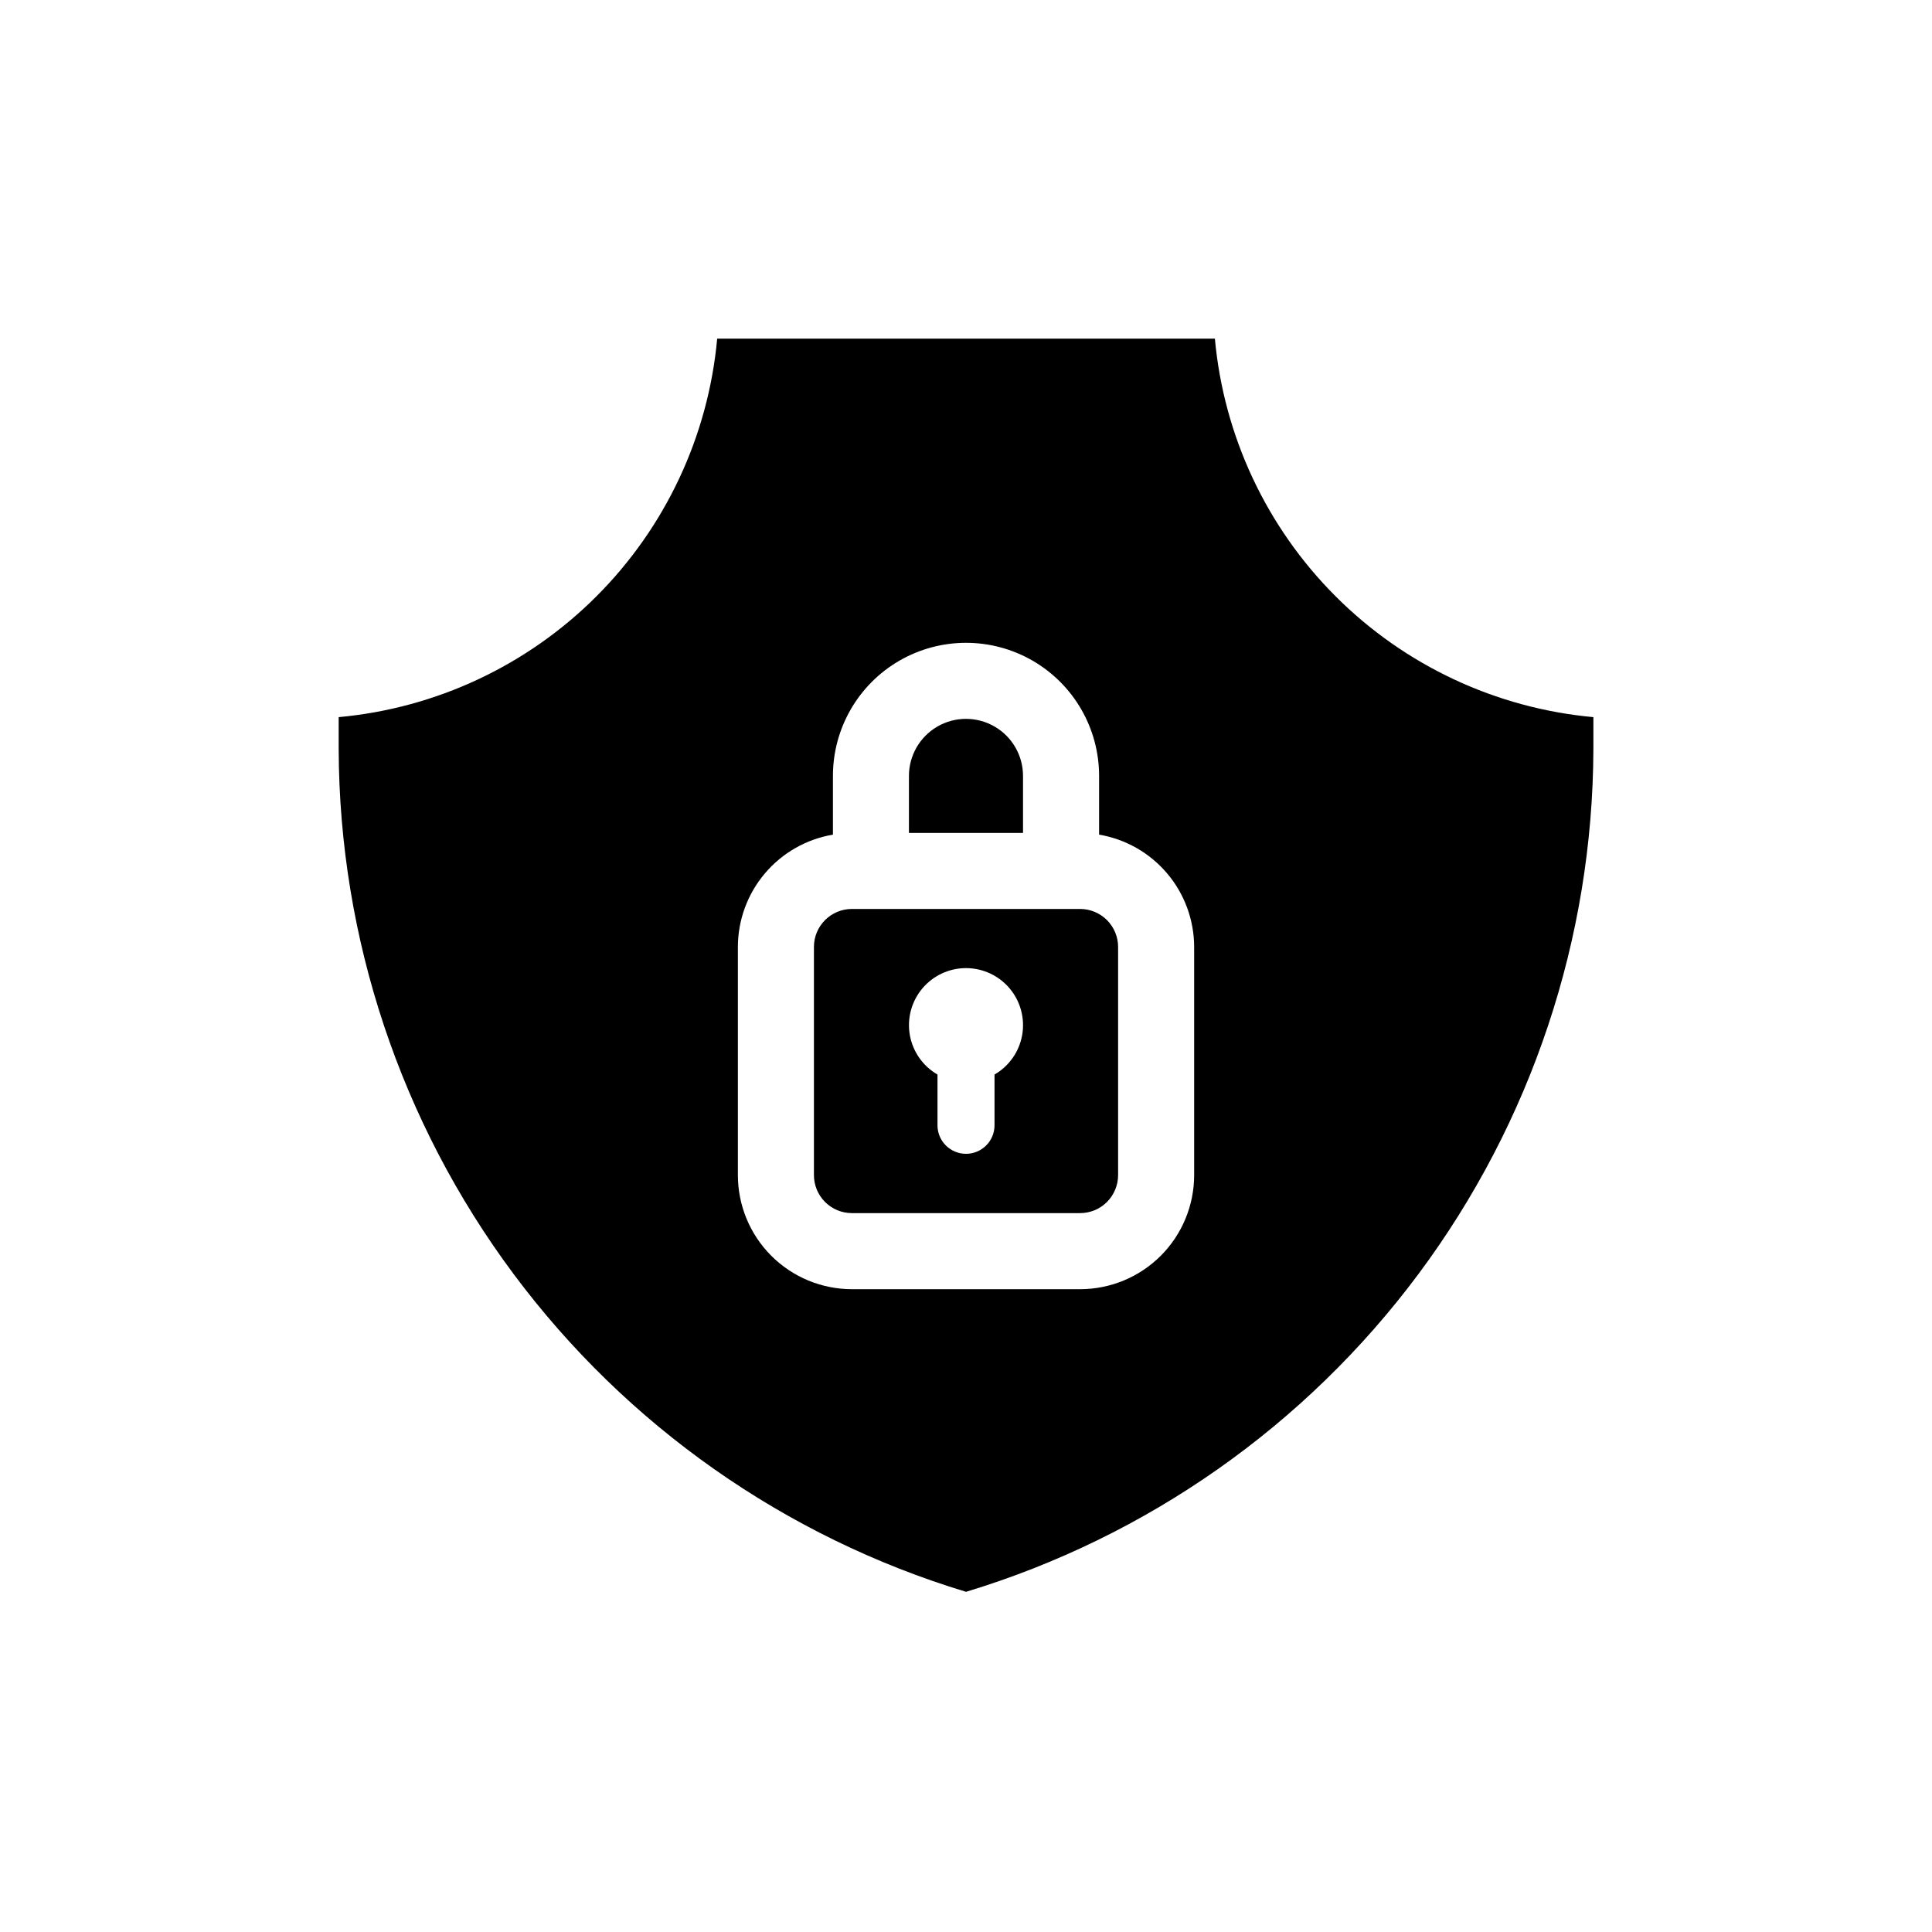
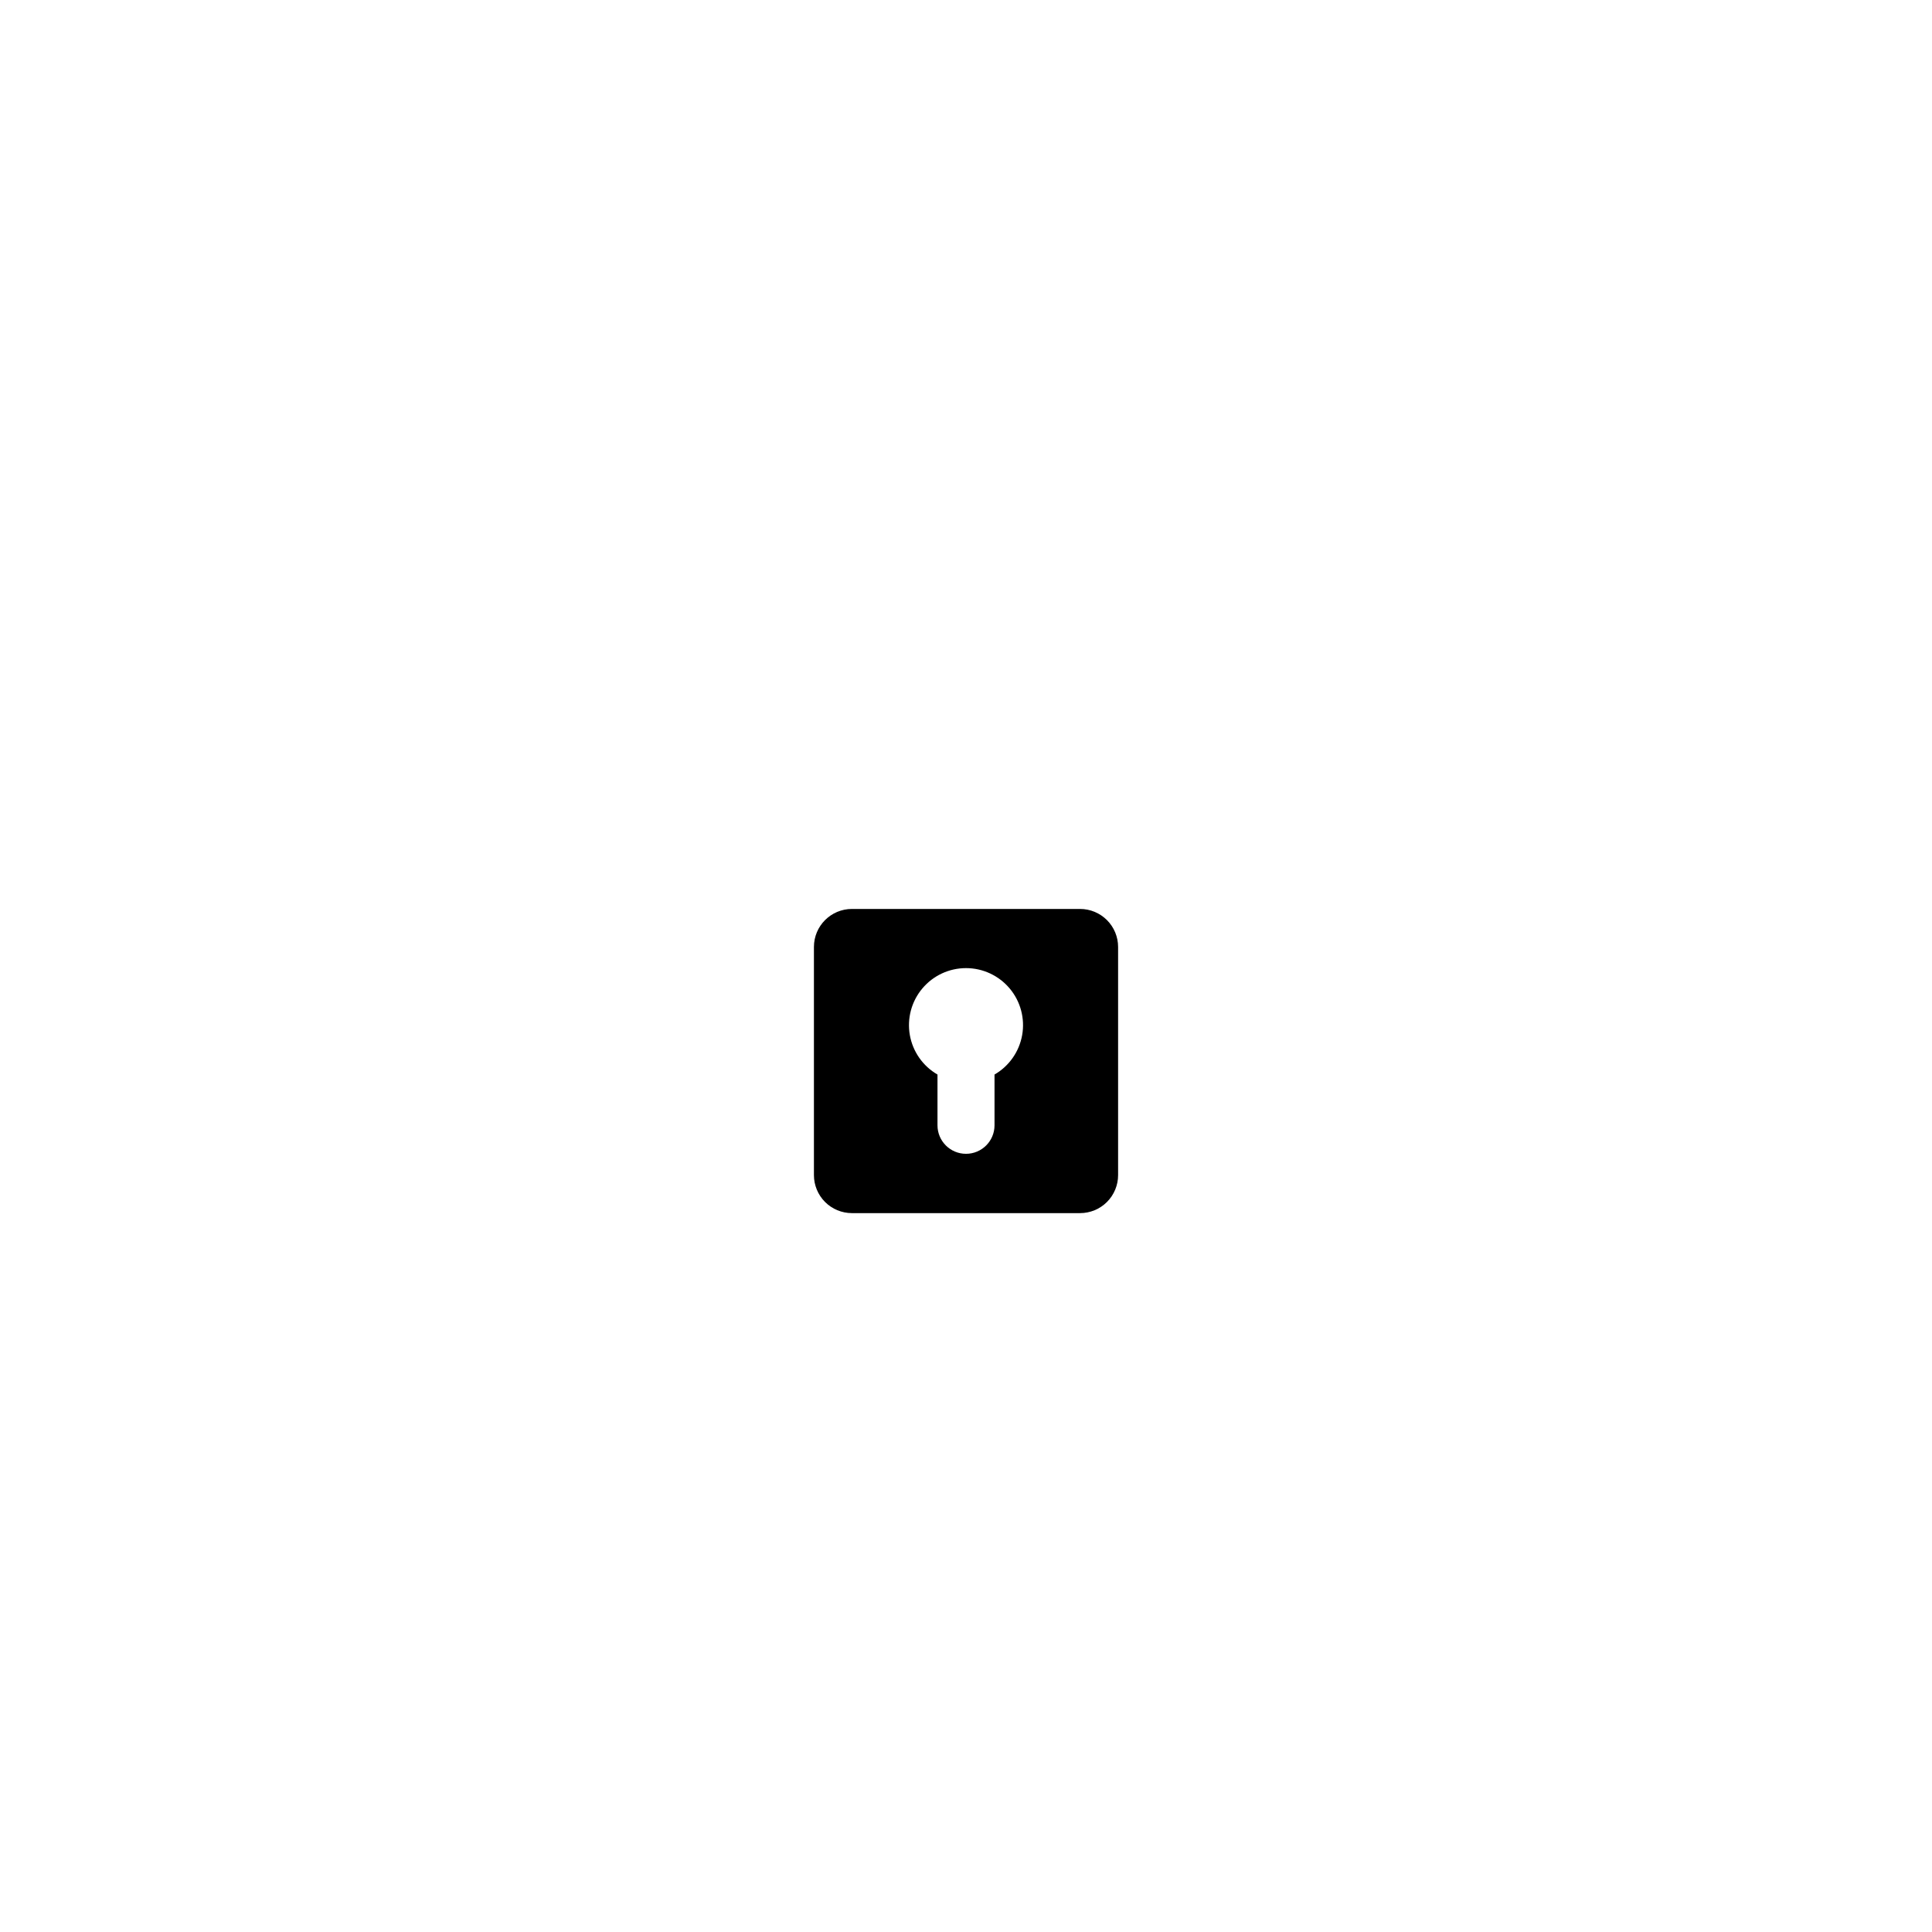
<svg xmlns="http://www.w3.org/2000/svg" fill="#000000" width="800px" height="800px" version="1.1" viewBox="144 144 512 512">
  <g>
-     <path d="m415.11 349.62c0-5.398-2.883-10.391-7.559-13.09-4.676-2.699-10.438-2.699-15.113 0-4.676 2.699-7.559 7.691-7.559 13.09v15.113h30.23z" />
    <path d="m430.23 384.88h-60.457c-5.566 0-10.074 4.512-10.074 10.078v60.457c0 2.672 1.059 5.234 2.949 7.125s4.453 2.949 7.125 2.949h60.457c2.672 0 5.234-1.059 7.125-2.949 1.891-1.891 2.953-4.453 2.953-7.125v-60.457c0-2.672-1.062-5.234-2.953-7.125-1.891-1.891-4.453-2.953-7.125-2.953zm-22.672 43.883v13.453c0 4.172-3.383 7.555-7.555 7.555-4.176 0-7.559-3.383-7.559-7.555v-13.453c-3.871-2.234-6.551-6.066-7.328-10.465-0.773-4.398 0.434-8.918 3.309-12.34 2.871-3.422 7.109-5.398 11.578-5.398 4.465 0 8.703 1.977 11.578 5.398 2.871 3.422 4.082 7.941 3.305 12.34-0.777 4.398-3.457 8.23-7.328 10.465z" />
-     <path d="m465.95 233.74h-131.89c-2.356 25.809-13.68 49.977-32.008 68.301-18.324 18.328-42.492 29.652-68.301 32.008v8.512c0.168 50.113 16.406 98.848 46.336 139.04 29.926 40.191 71.961 69.723 119.92 84.246 47.957-14.523 89.992-44.055 119.92-84.246 29.93-40.195 46.172-88.93 46.336-139.04v-8.512c-25.809-2.356-49.977-13.68-68.301-32.008-18.328-18.324-29.652-42.492-32.008-68.301zm-5.488 221.68c0 8.016-3.188 15.707-8.855 21.375-5.668 5.668-13.355 8.852-21.375 8.852h-60.457c-8.016 0-15.707-3.184-21.375-8.852s-8.852-13.359-8.852-21.375v-60.457c0.004-7.141 2.539-14.043 7.148-19.492 4.613-5.453 11-9.094 18.039-10.285v-15.566c0-12.598 6.723-24.242 17.633-30.543 10.914-6.297 24.355-6.297 35.27 0 10.91 6.301 17.633 17.945 17.633 30.543v15.566c7.039 1.191 13.43 4.832 18.039 10.285 4.609 5.449 7.144 12.352 7.152 19.492z" />
  </g>
</svg>